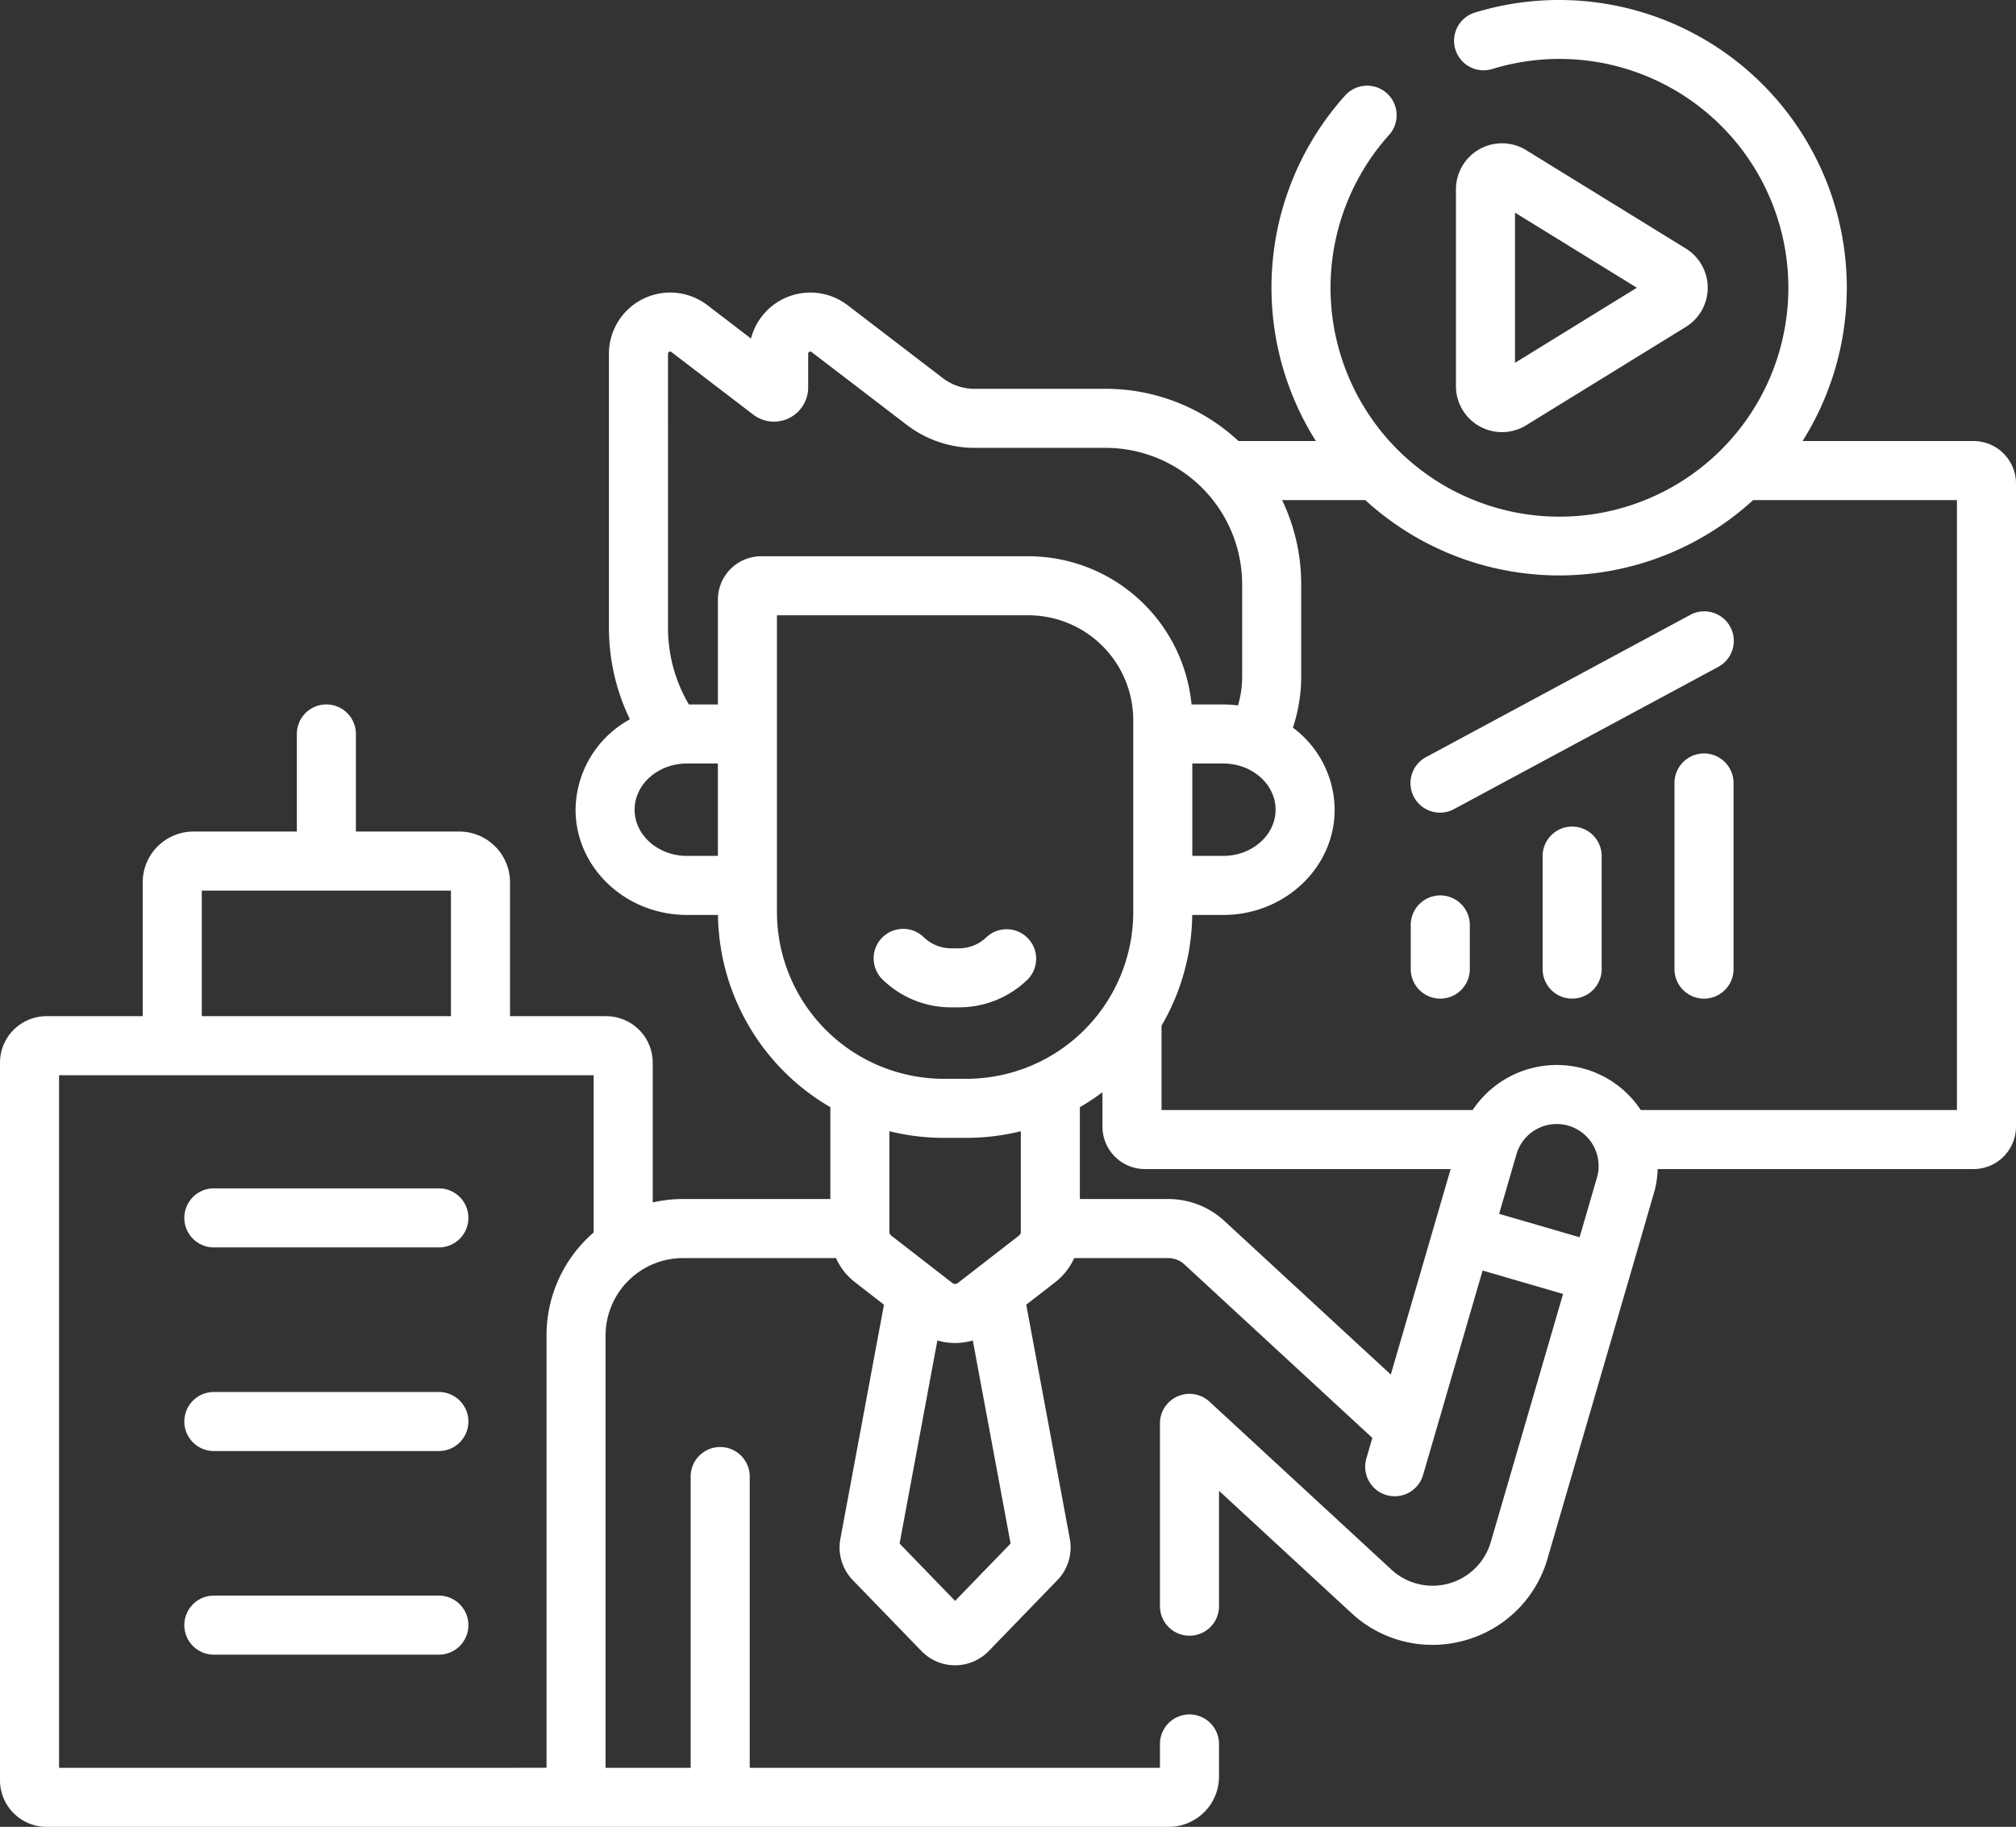
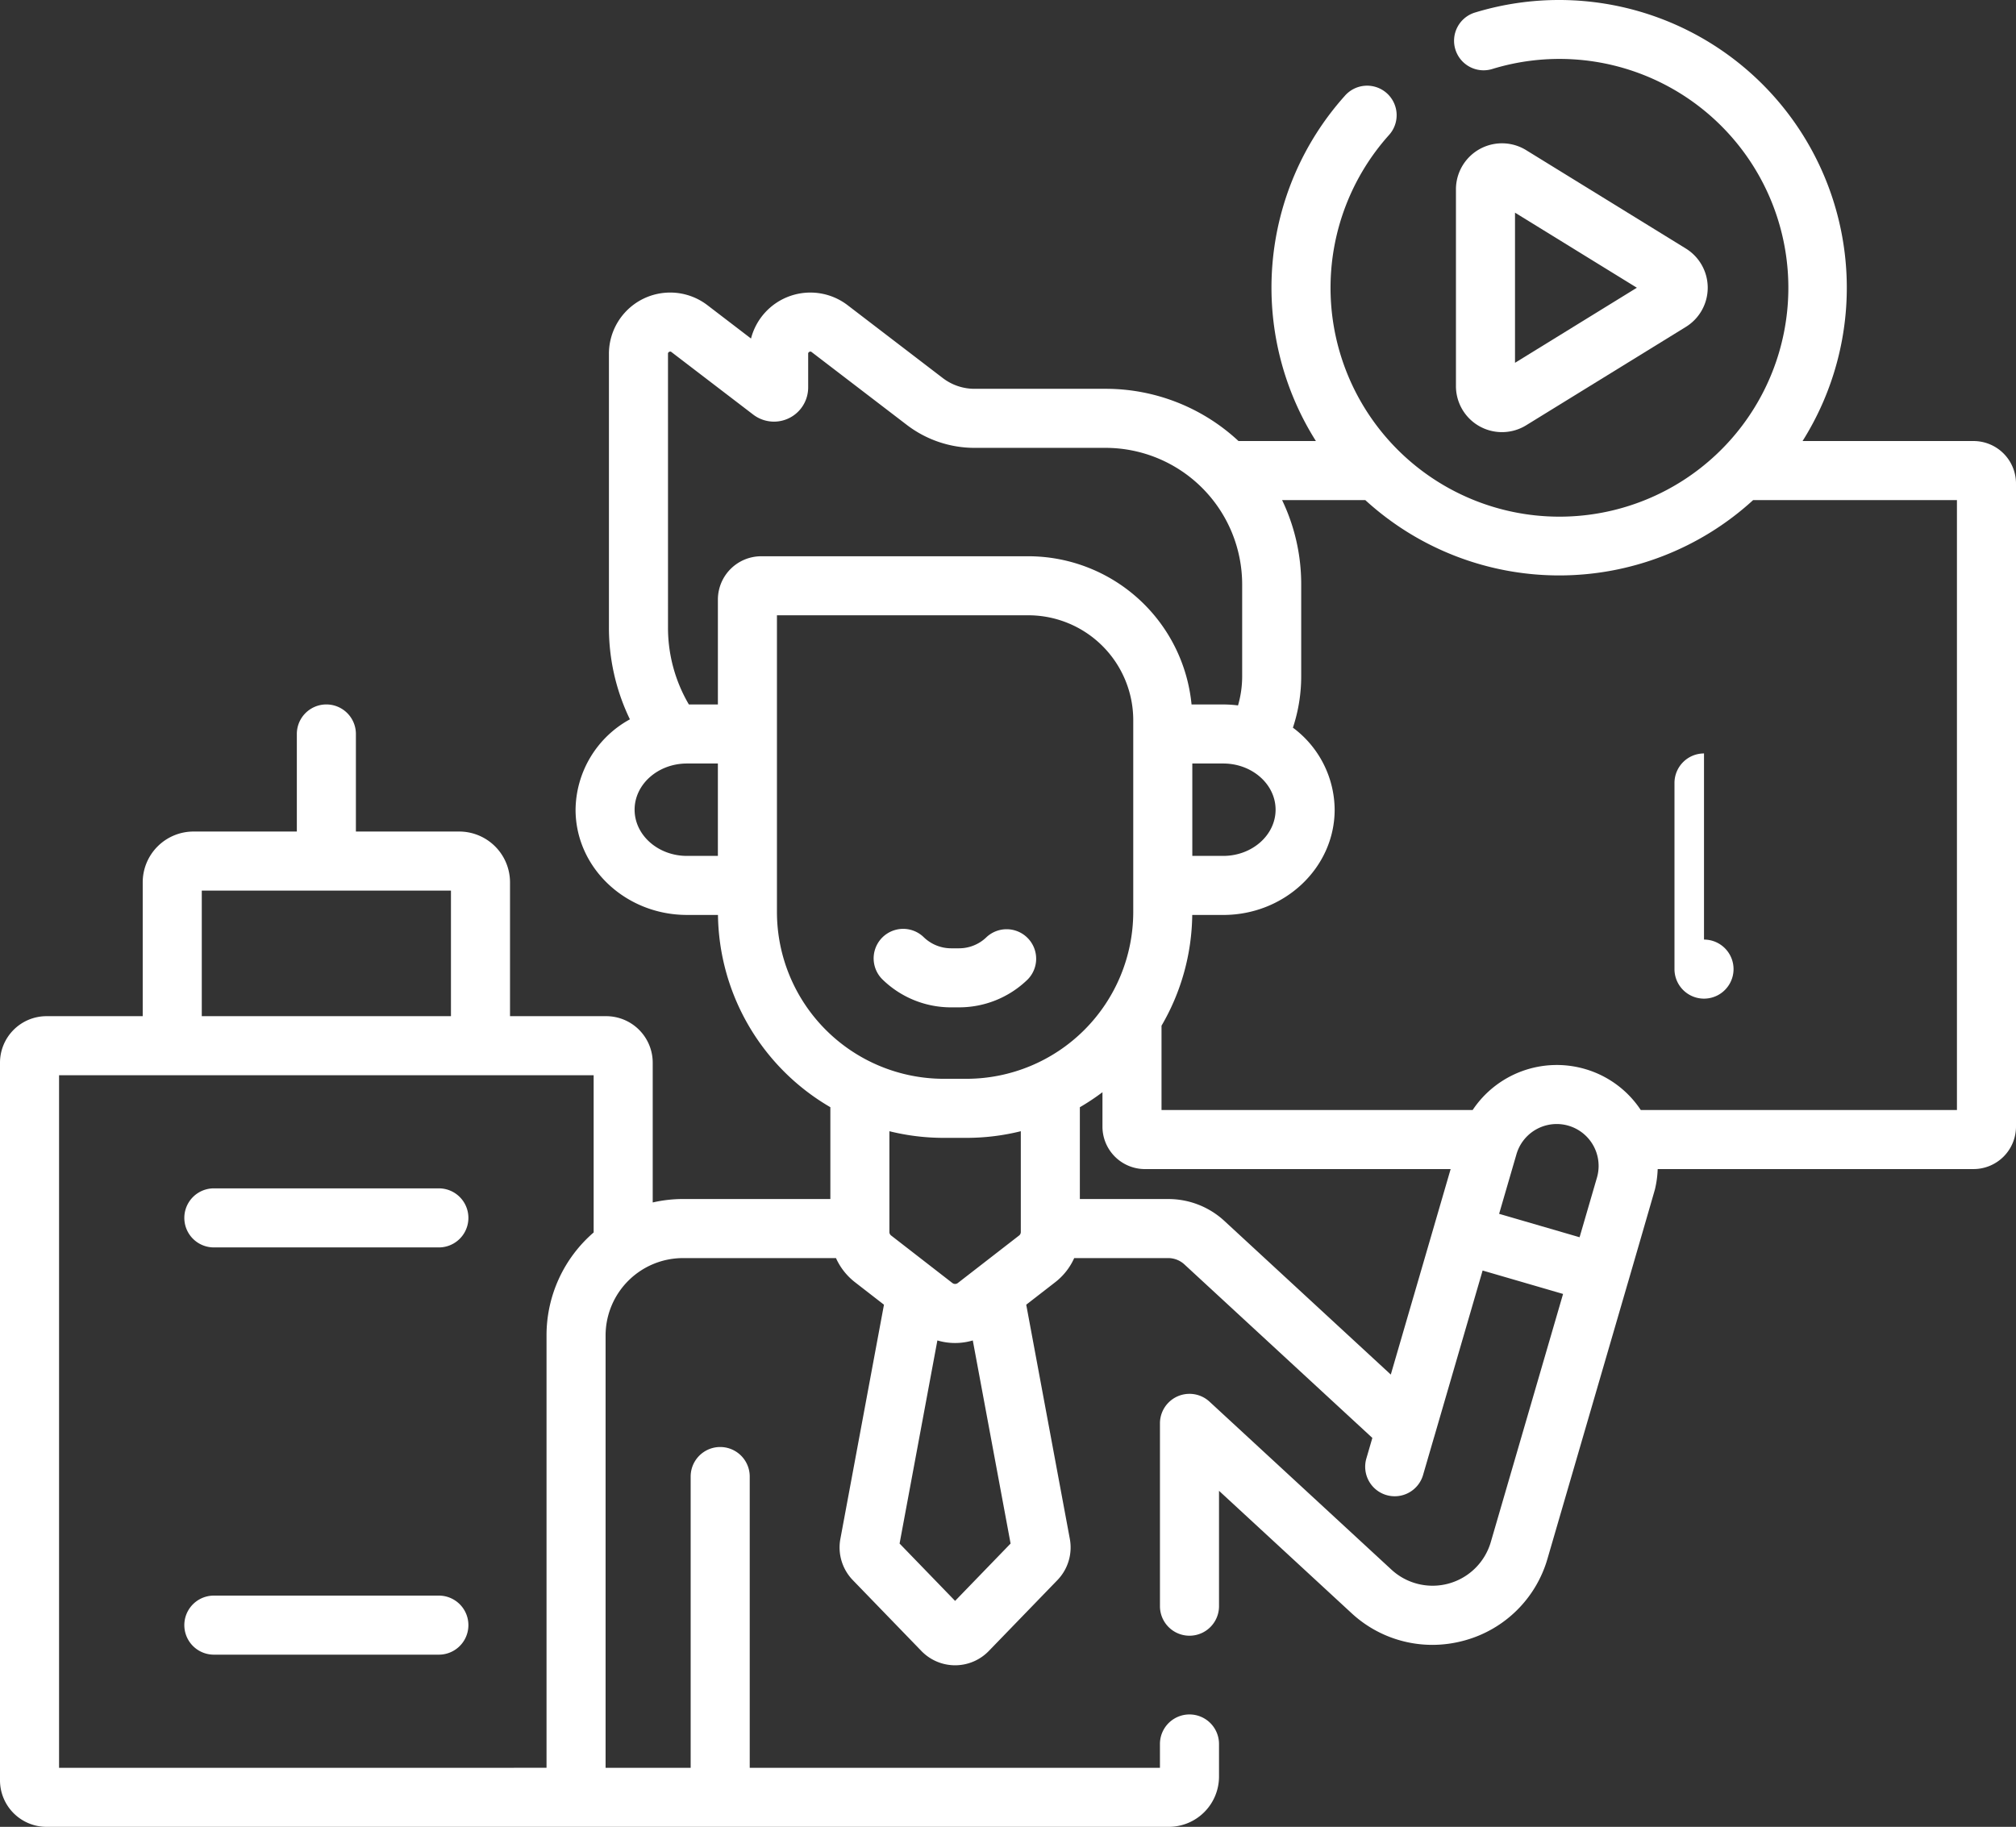
<svg xmlns="http://www.w3.org/2000/svg" width="512" height="464.038" viewBox="0 0 512 464.038">
  <rect x="0" y="0" width="512" height="464.038" fill="#333333" stroke="none" />
  <g id="corporate" transform="translate(0 -23.981)">
    <path id="Path_30831" data-name="Path 30831" d="M111.46,429.281H54.313a7.5,7.5,0,0,0,0,15h57.146a7.5,7.5,0,0,0,0-15Z" fill="#fff" />
-     <path id="Path_30832" data-name="Path 30832" d="M111.46,377.56H54.313a7.5,7.5,0,0,0,0,15h57.146a7.5,7.5,0,0,0,0-15Z" fill="#fff" />
    <path id="Path_30833" data-name="Path 30833" d="M111.46,325.838H54.313a7.5,7.5,0,0,0,0,15h57.146a7.5,7.5,0,0,0,0-15Z" fill="#fff" />
    <path id="Path_30834" data-name="Path 30834" d="M501.22,136.009H457.794A73.09,73.09,0,0,0,374.68,27.141a7.5,7.5,0,1,0,4.368,14.349A58.136,58.136,0,1,1,352.7,58.347a7.5,7.5,0,1,0-11.177-10,72.978,72.978,0,0,0-7.322,87.665H314.545a49.489,49.489,0,0,0-33.754-13.27h-33.34a13.221,13.221,0,0,1-7.981-2.706L215.262,101.5a15.563,15.563,0,0,0-24.529,8.473L179.661,101.5a15.553,15.553,0,0,0-25.011,12.354v69.49a53.416,53.416,0,0,0,5.325,23.353,26.487,26.487,0,0,0-13.8,22.947c0,14.744,12.7,26.74,28.3,26.74h7.867a57.363,57.363,0,0,0,28.543,48.838v23.321H173.49a34.7,34.7,0,0,0-7.72.875v-35.5A11.827,11.827,0,0,0,153.96,282.1H129.528v-34A12.909,12.909,0,0,0,116.634,235.2H90.387V210.417a7.5,7.5,0,0,0-15,0V235.2H49.139A12.909,12.909,0,0,0,36.245,248.1v34H11.81A11.827,11.827,0,0,0,0,293.919V476.2a11.828,11.828,0,0,0,11.81,11.82H296.83a12.775,12.775,0,0,0,12.76-12.761v-8.29a7.5,7.5,0,0,0-15,0v6.051H190.407V399.037a7.5,7.5,0,1,0-15,0v73.982H153.8V363.159a19.672,19.672,0,0,1,19.69-19.61h38.824a16.1,16.1,0,0,0,4.808,6.116l7.378,5.723L213.424,414.9a11.922,11.922,0,0,0,3.157,10.444l17.428,18.009a11.905,11.905,0,0,0,17.112,0l17.422-18a11.933,11.933,0,0,0,3.162-10.466l-11.074-59.5,7.383-5.727a16.065,16.065,0,0,0,4.8-6.112h24.014a6.088,6.088,0,0,1,4.032,1.661l47.674,44.016-1.489,5.116a7.5,7.5,0,1,0,14.4,4.194l2.763-9.491c.008-.027.021-.052.029-.08l12.3-42.256,20.433,5.948-18.356,63.028A15.4,15.4,0,0,1,353.4,422.7l-46.22-42.68a7.5,7.5,0,0,0-12.588,5.51v46.439a7.5,7.5,0,1,0,15,0V402.661l33.633,31.057a30.186,30.186,0,0,0,20.534,8.076,30.686,30.686,0,0,0,8.22-1.128,30.2,30.2,0,0,0,21.044-20.792l20.435-70.168c.006-.02.015-.039.021-.06,0,0,6.738-23.188,6.839-23.613.007-.03.012-.06.019-.09a25.677,25.677,0,0,0,.663-5.006H501.22A10.792,10.792,0,0,0,512,310.157V146.787a10.792,10.792,0,0,0-10.78-10.778ZM51.246,250.2h63.282v31.9H51.246ZM15,473.02V297.1c117.906,0,125.184,0,135.77,0v39.938a34.5,34.5,0,0,0-11.97,26.121v109.86H15ZM169.65,113.859a.479.479,0,0,1,.311-.5.474.474,0,0,1,.582.06l20.784,15.9a8.682,8.682,0,0,0,13.924-6.92v-8.54a.479.479,0,0,1,.311-.5.472.472,0,0,1,.581.06l24.215,18.534a28.322,28.322,0,0,0,17.093,5.79h33.34a34.714,34.714,0,0,1,34.68,34.67v23.41a26.445,26.445,0,0,1-1.055,7.342,29.992,29.992,0,0,0-3.755-.242h-8.045a41.682,41.682,0,0,0-41.435-37.647H193.322a11.015,11.015,0,0,0-11,11v26.646h-7.371a38.435,38.435,0,0,1-5.3-19.569Zm133.16,104.06h7.85c7.333,0,13.3,5.263,13.3,11.73s-5.966,11.74-13.3,11.74h-7.85Zm-141.64,11.73c0-6.468,5.966-11.73,13.3-11.73h7.849V241.39H174.47c-7.334,0-13.3-5.267-13.3-11.741Zm36.149,26.012v-75.39h63.862A26.658,26.658,0,0,1,287.81,206.9v48.761a42.4,42.4,0,0,1-42.347,42.347h-5.8A42.4,42.4,0,0,1,197.319,255.661Zm42.347,57.347h5.8a57.2,57.2,0,0,0,13.787-1.687v25.607a1.119,1.119,0,0,1-.437.885L243.257,349.88a1.131,1.131,0,0,1-1.38,0l-15.555-12.067a1.119,1.119,0,0,1-.442-.888V311.321a57.191,57.191,0,0,0,13.786,1.687Zm2.9,117.617-14.1-14.568,9.6-51.591a15.827,15.827,0,0,0,8.992,0l9.6,51.592Zm68.462-96.446a20.969,20.969,0,0,0-14.2-5.63H274.25V305.228a57.654,57.654,0,0,0,5.74-3.814v8.746a10.792,10.792,0,0,0,10.78,10.78h77.647l-4.185,14.374c-.005.016-.007.032-.012.048L359,353.288c-.006.021-.015.041-.022.062l-5.76,19.785Zm69.7-1.873,4.407-15.142a10.643,10.643,0,0,1,20.438,5.949l-4.409,15.141ZM497,305.939H416.706a25.469,25.469,0,0,0-14.18-10.422,25.676,25.676,0,0,0-28.521,10.422H294.99V284.516a56.961,56.961,0,0,0,7.8-28.127h7.869c15.6,0,28.3-12,28.3-26.74a26.165,26.165,0,0,0-10.6-20.831,41.479,41.479,0,0,0,2.105-13v-23.41a49.353,49.353,0,0,0-4.855-21.4h21.13a72.939,72.939,0,0,0,98.5,0H497Z" fill="#fff" />
-     <path id="Path_30835" data-name="Path 30835" d="M365.786,251.424a7.5,7.5,0,0,0-7.5,7.5v11.222a7.5,7.5,0,0,0,15,0V258.924a7.5,7.5,0,0,0-7.5-7.5Z" fill="#fff" />
-     <path id="Path_30836" data-name="Path 30836" d="M399.275,233.94a7.5,7.5,0,0,0-7.5,7.5v28.7a7.5,7.5,0,0,0,15,0V241.44a7.5,7.5,0,0,0-7.5-7.5Z" fill="#fff" />
-     <path id="Path_30837" data-name="Path 30837" d="M432.765,215.364a7.5,7.5,0,0,0-7.5,7.5v47.281a7.5,7.5,0,0,0,15,0V222.864a7.5,7.5,0,0,0-7.5-7.5Z" fill="#fff" />
-     <path id="Path_30838" data-name="Path 30838" d="M429.21,180.2l-66.979,36.06a7.5,7.5,0,1,0,7.11,13.207l66.979-36.06a7.5,7.5,0,1,0-7.11-13.207Z" fill="#fff" />
+     <path id="Path_30837" data-name="Path 30837" d="M432.765,215.364a7.5,7.5,0,0,0-7.5,7.5v47.281a7.5,7.5,0,0,0,15,0a7.5,7.5,0,0,0-7.5-7.5Z" fill="#fff" />
    <path id="Path_30839" data-name="Path 30839" d="M243.594,279.856A24.927,24.927,0,0,0,261,272.773,7.5,7.5,0,0,0,250.569,262a9.993,9.993,0,0,1-6.974,2.86h-2.06a10,10,0,0,1-6.974-2.86,7.5,7.5,0,0,0-10.433,10.777,24.924,24.924,0,0,0,17.408,7.083Z" fill="#fff" />
    <path id="Path_30840" data-name="Path 30840" d="M381.458,133.746a11.692,11.692,0,0,0,6.136-1.737l40.554-24.988a11.694,11.694,0,0,0,0-19.912L387.593,62.12a11.695,11.695,0,0,0-17.829,9.957v49.977a11.686,11.686,0,0,0,11.694,11.692ZM384.765,78l30.949,19.069-30.949,19.069Z" fill="#fff" />
  </g>
</svg>